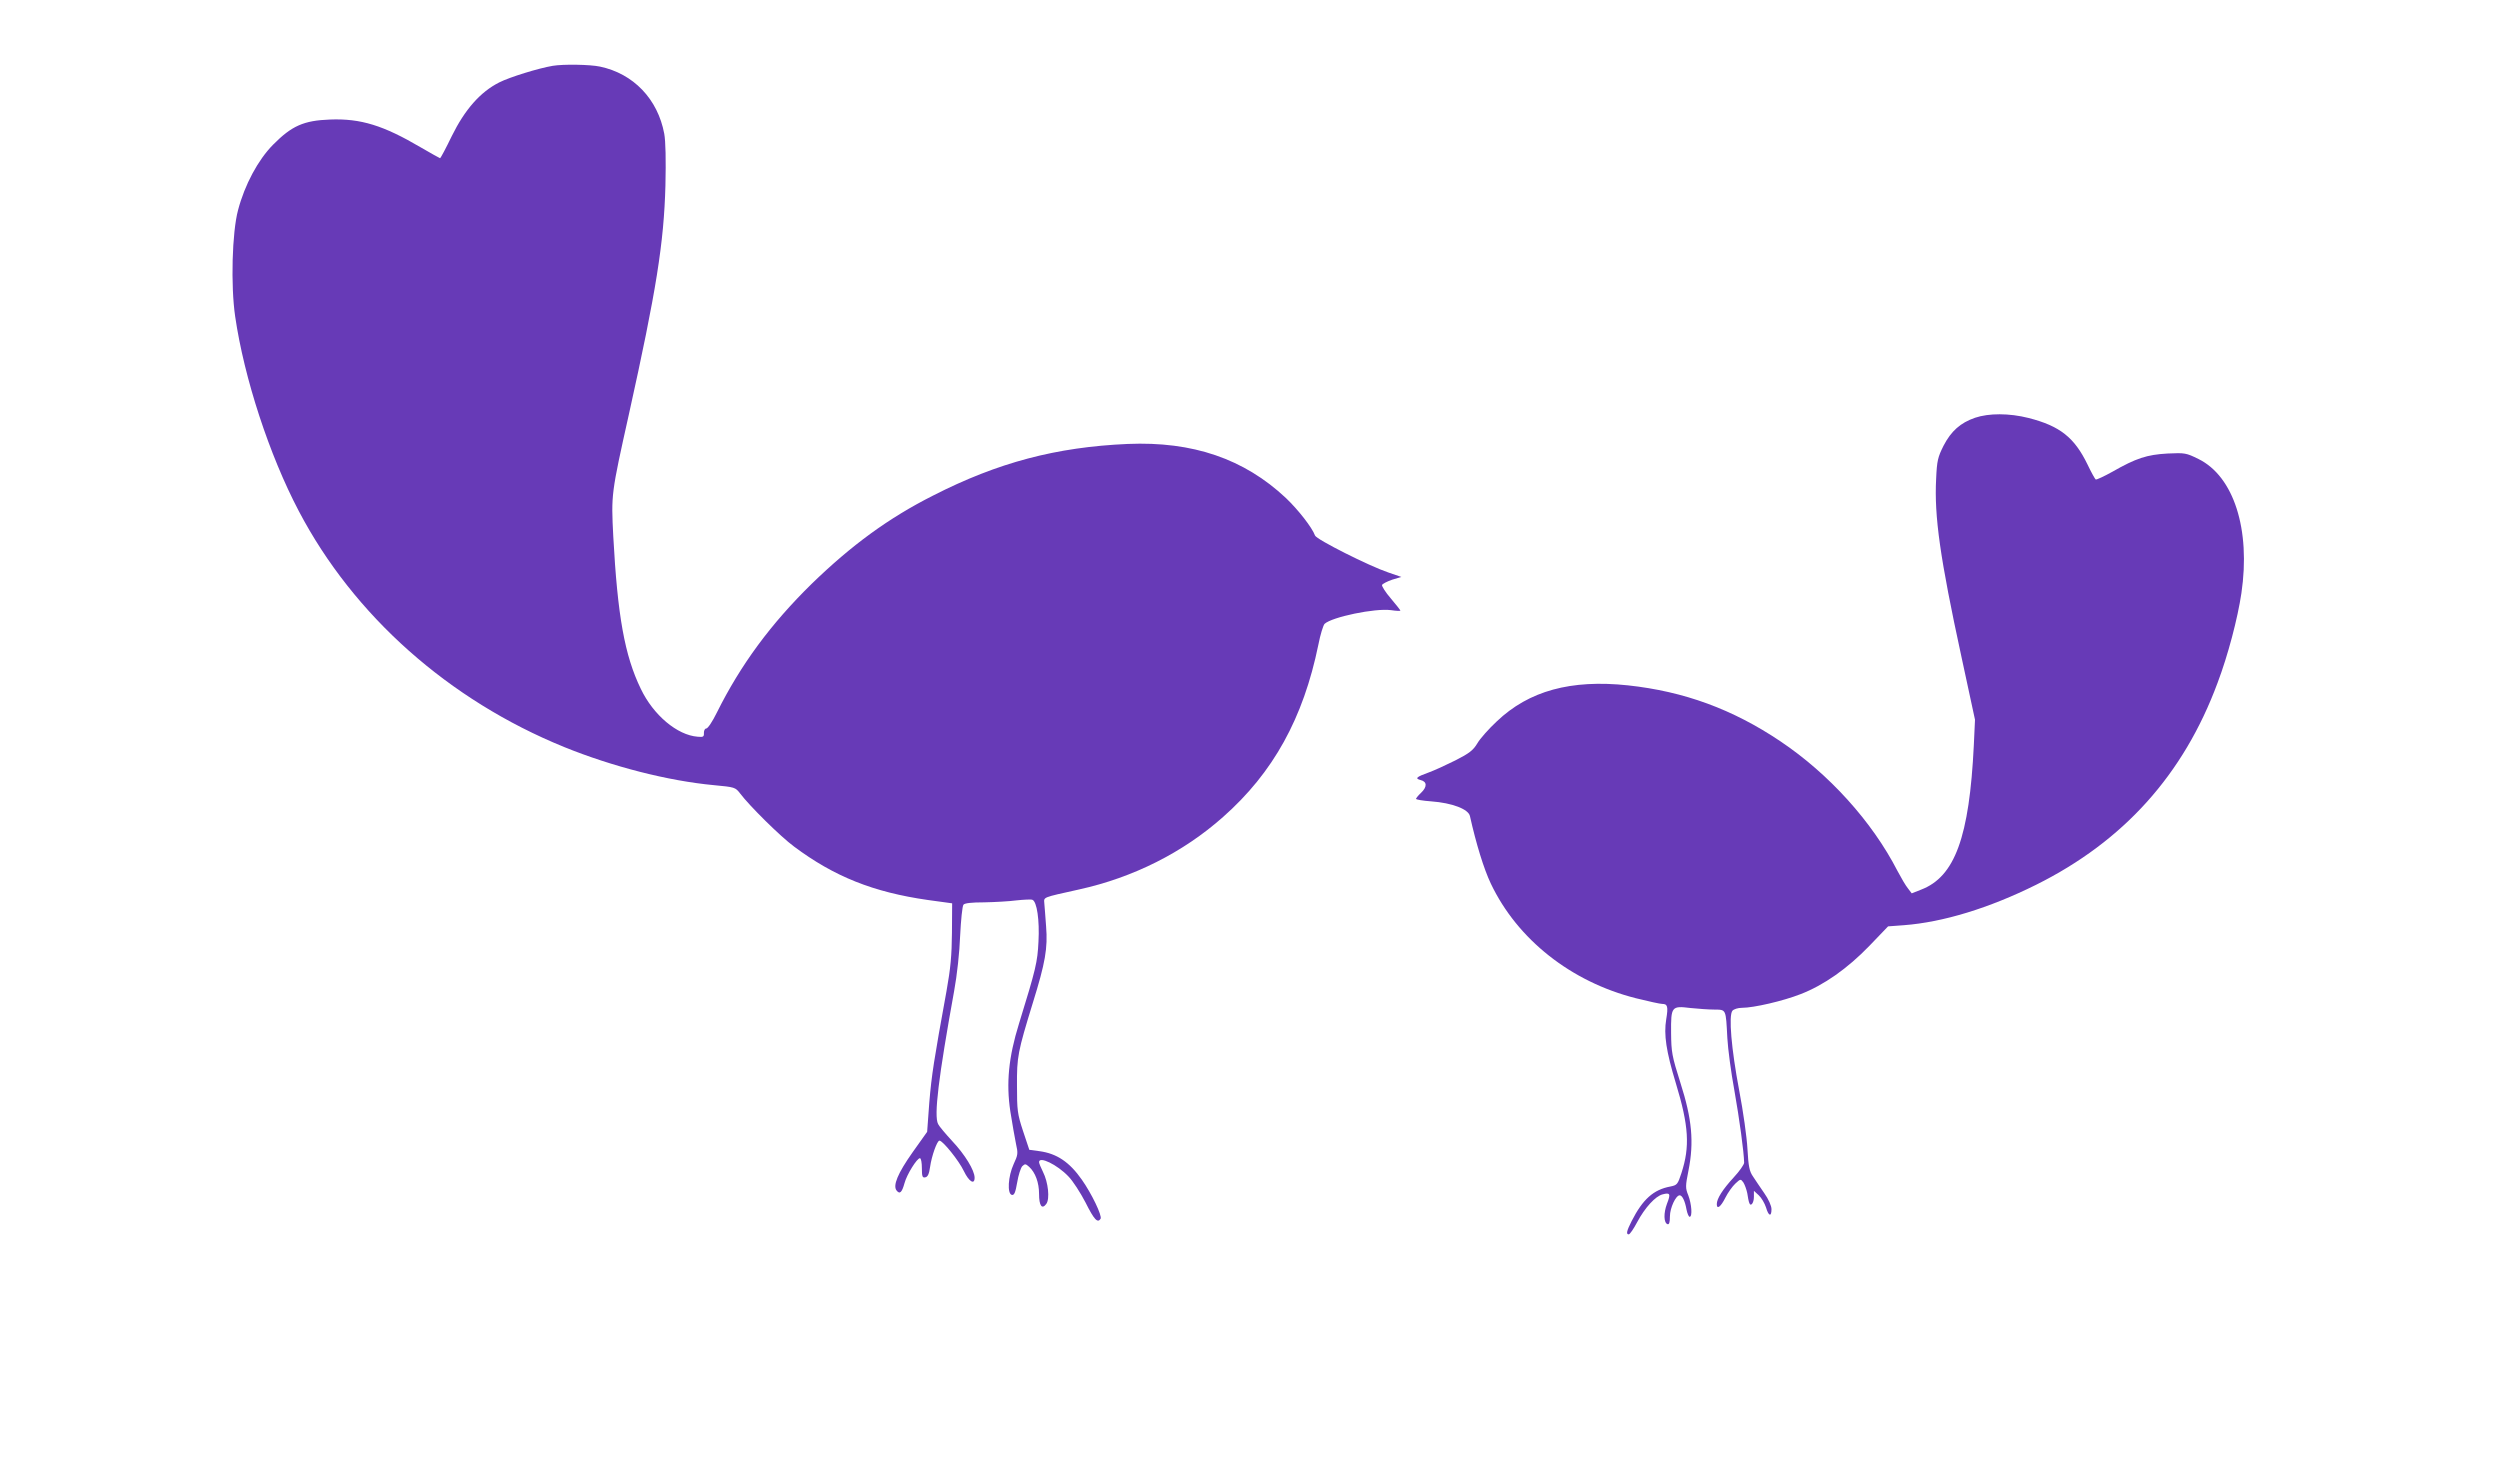
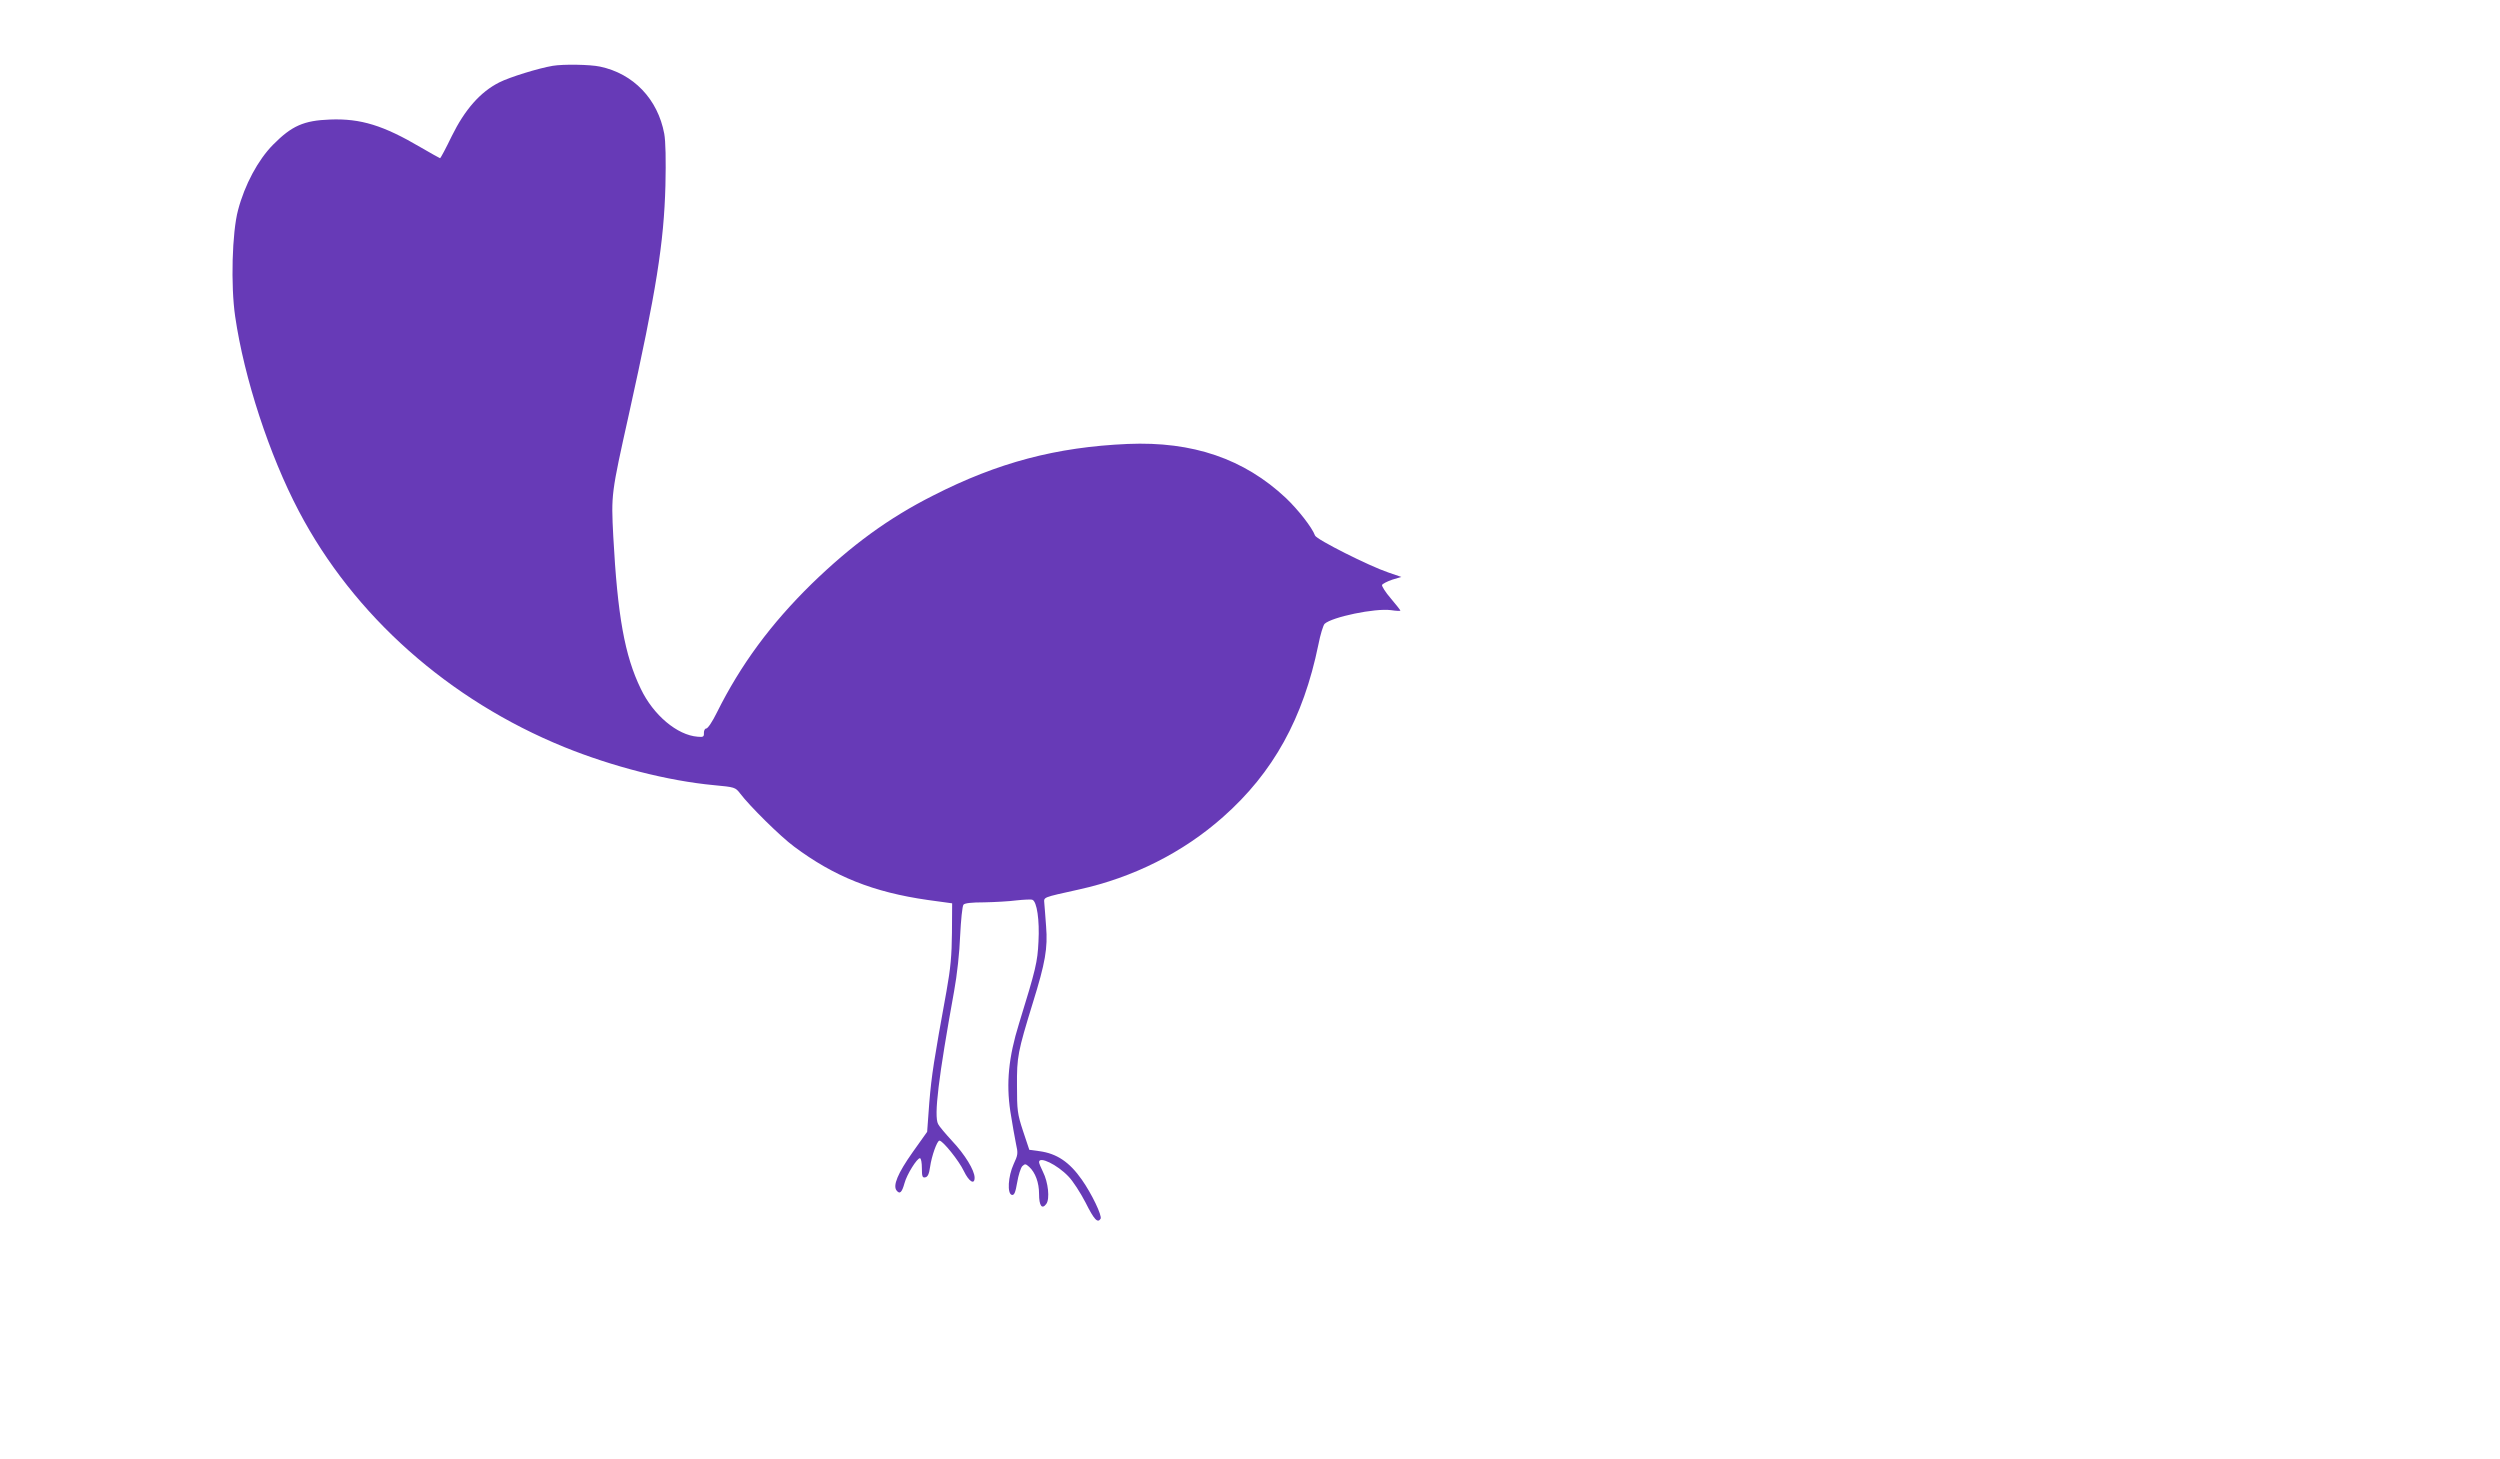
<svg xmlns="http://www.w3.org/2000/svg" version="1.0" width="1280pt" height="747pt" viewBox="0 0 1280 747" preserveAspectRatio="xMidYMid meet">
  <g transform="translate(0,747) scale(0.1,-0.1)" fill="#673ab7" stroke="none">
    <path d="M2830 7133 c-72 -12 -221 -58 -274 -85 -97 -49 -176 -139 -243 -275 -30 -62 -57 -113 -60 -113 -2 0 -46 25 -98 55 -192 113 -308 149 -465 143 -135 -5 -196 -32 -292 -129 -77 -78 -145 -205 -179 -334 -31 -115 -38 -387 -15 -545 46 -316 175 -710 326 -997 281 -535 767 -967 1359 -1208 247 -100 531 -173 766 -195 107 -10 110 -11 134 -42 49 -65 207 -221 276 -272 206 -154 406 -234 686 -274 l124 -17 -1 -150 c-1 -117 -7 -183 -28 -300 -65 -357 -76 -428 -88 -570 l-11 -150 -74 -104 c-77 -109 -103 -172 -82 -197 16 -20 27 -9 40 38 12 45 64 128 79 128 6 0 10 -23 10 -51 0 -43 3 -50 17 -47 13 2 20 17 25 53 8 57 36 135 48 135 17 0 100 -103 125 -156 26 -54 55 -72 55 -34 0 38 -50 119 -114 187 -35 38 -68 77 -73 88 -22 42 2 238 82 680 15 81 28 201 31 285 4 80 11 151 17 158 6 8 41 12 106 12 53 1 127 5 165 10 38 4 75 6 82 3 23 -9 37 -104 31 -214 -5 -105 -13 -139 -100 -421 -53 -171 -66 -303 -44 -449 10 -63 23 -137 29 -166 11 -48 10 -56 -12 -103 -29 -63 -34 -153 -9 -158 12 -2 18 12 27 64 6 37 18 74 26 83 14 13 17 13 35 -3 32 -29 51 -81 51 -139 0 -61 15 -81 37 -51 19 25 10 111 -17 164 -11 22 -20 44 -20 50 0 32 93 -13 150 -73 23 -23 62 -84 88 -134 44 -88 62 -107 77 -83 9 15 -46 129 -96 200 -63 90 -128 134 -217 146 l-52 7 -32 96 c-29 88 -31 107 -31 231 -1 150 4 174 81 425 64 206 77 280 68 392 -3 48 -8 101 -9 117 -2 34 -15 29 178 72 277 61 532 189 737 371 257 227 411 506 488 882 10 52 25 100 32 107 38 35 258 81 340 70 26 -4 48 -5 48 -2 0 2 -22 30 -49 62 -27 31 -47 63 -45 69 3 6 26 18 52 27 l47 14 -67 23 c-98 33 -368 169 -375 189 -15 41 -86 132 -149 192 -214 201 -477 291 -810 277 -366 -16 -665 -95 -996 -264 -228 -115 -418 -254 -622 -452 -209 -205 -363 -413 -486 -660 -22 -45 -46 -81 -54 -81 -7 0 -12 -10 -12 -22 1 -20 -3 -23 -32 -20 -105 8 -227 111 -291 245 -83 171 -119 374 -141 780 -11 217 -11 217 80 626 141 636 179 877 187 1171 3 132 1 226 -6 265 -33 178 -158 308 -329 344 -51 11 -189 13 -242 4z" />
-     <path d="M10112 5331 c-75 -26 -122 -68 -161 -143 -29 -58 -34 -76 -38 -170 -10 -191 20 -405 129 -908 l70 -325 -6 -130 c-23 -471 -97 -674 -270 -740 l-48 -19 -19 25 c-11 13 -35 54 -54 90 -130 253 -351 497 -600 664 -244 164 -493 255 -780 286 -292 31 -507 -28 -671 -184 -42 -39 -87 -90 -100 -113 -21 -35 -41 -51 -112 -87 -48 -24 -109 -52 -137 -62 -64 -23 -72 -31 -41 -39 33 -8 34 -35 1 -66 -14 -13 -25 -27 -25 -30 0 -4 35 -10 78 -13 108 -8 190 -40 198 -75 32 -143 71 -270 107 -346 136 -286 411 -503 743 -587 64 -16 124 -29 134 -29 28 0 32 -13 21 -79 -13 -79 0 -164 49 -326 67 -220 73 -326 29 -461 -19 -58 -22 -62 -57 -69 -86 -16 -141 -65 -198 -177 -26 -51 -29 -68 -15 -68 6 0 25 28 43 62 40 75 94 134 131 143 38 10 42 3 22 -48 -18 -48 -17 -98 3 -105 8 -2 12 9 12 40 0 43 30 108 50 108 13 0 27 -28 35 -73 4 -20 11 -37 16 -37 15 0 10 66 -7 110 -15 37 -15 47 1 127 29 145 18 264 -41 448 -44 139 -47 158 -48 257 -1 135 2 139 99 127 39 -4 94 -8 122 -8 62 -1 59 5 67 -146 3 -55 19 -176 36 -268 26 -147 49 -316 50 -370 0 -9 -24 -44 -54 -76 -56 -61 -86 -108 -86 -136 0 -29 20 -15 44 33 13 26 36 58 51 72 26 24 27 25 41 6 7 -11 16 -36 20 -55 3 -20 7 -42 10 -49 7 -23 24 -2 24 30 l0 31 25 -23 c14 -13 30 -41 37 -62 13 -45 28 -50 28 -9 0 17 -15 51 -37 82 -20 30 -47 68 -58 86 -18 26 -23 51 -28 140 -3 59 -22 194 -42 298 -41 217 -55 386 -35 410 7 8 28 15 49 15 60 0 211 35 300 70 119 46 240 131 352 247 l96 100 81 6 c200 15 438 88 677 207 448 223 755 564 929 1034 53 140 103 330 122 459 48 326 -39 598 -220 687 -63 31 -69 32 -158 28 -106 -6 -161 -24 -282 -93 -43 -24 -82 -42 -86 -40 -4 3 -23 37 -42 77 -67 138 -141 197 -302 238 -99 25 -203 25 -274 1z" />
  </g>
</svg>